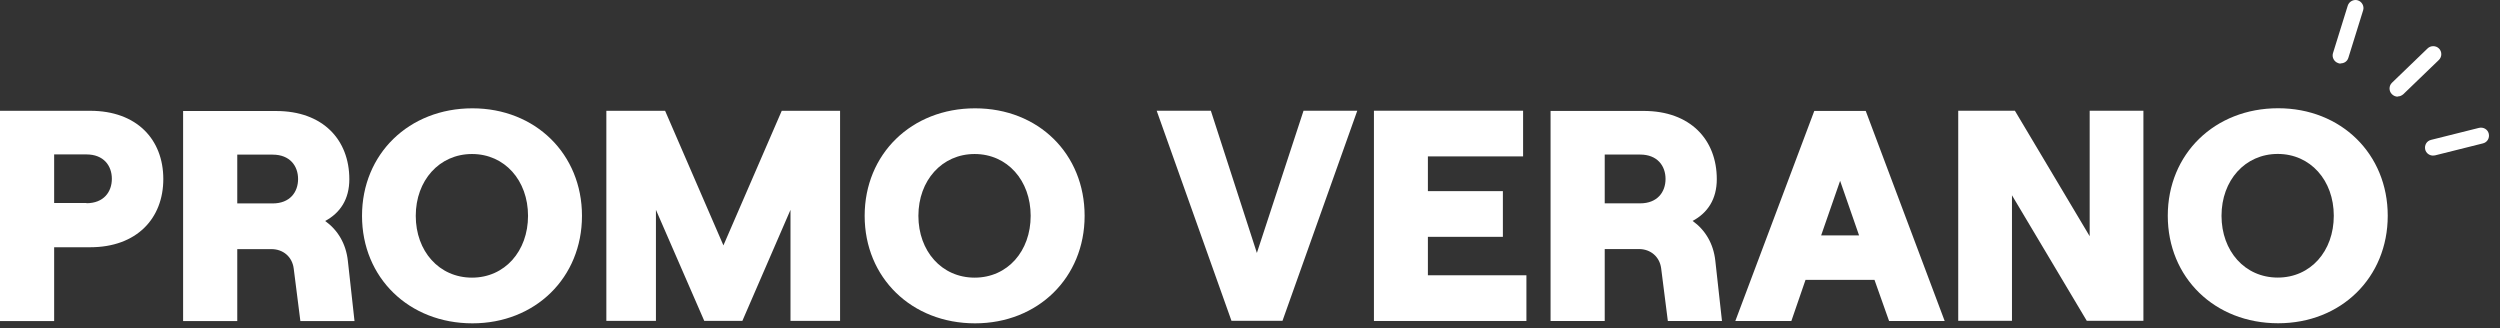
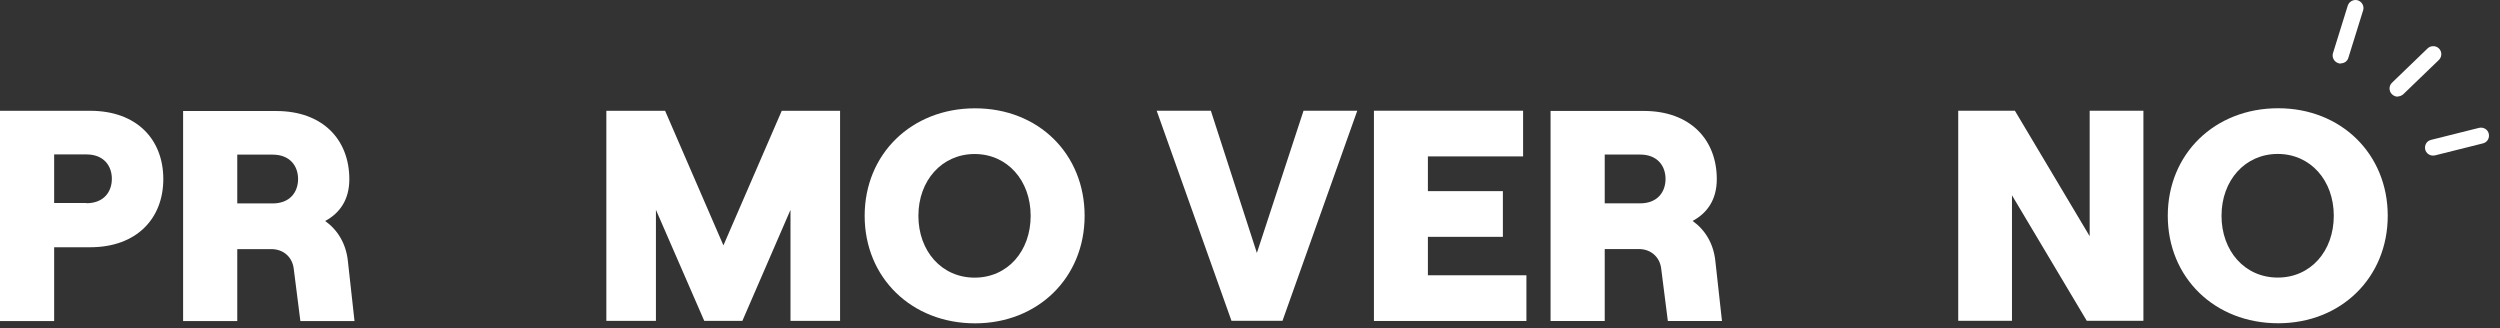
<svg xmlns="http://www.w3.org/2000/svg" viewBox="0 0 198 26" fill="none">
  <rect x="0" y="0" width="198" height="26" fill="#333333" stroke="none" />
  <path d="M0 8.775H7.143C10.839 8.775 12.934 11.051 12.934 14.179C12.934 17.306 10.822 19.582 7.143 19.582H4.289V25.428H0V8.792V8.775ZM6.846 16.095C8.216 16.095 8.859 15.194 8.859 14.162C8.859 13.131 8.216 12.23 6.846 12.23H4.289V16.078H6.846V16.095Z" fill="white" />
  <path d="M28.079 25.428H23.79L23.262 21.269C23.147 20.336 22.421 19.73 21.497 19.73H18.791V25.428H14.502V8.792H21.876C25.572 8.792 27.667 11.068 27.667 14.195C27.667 15.784 26.941 16.864 25.753 17.503C26.759 18.224 27.403 19.304 27.551 20.663L28.079 25.445V25.428ZM18.791 16.111H21.596C22.965 16.111 23.608 15.211 23.608 14.179C23.608 13.148 22.965 12.247 21.596 12.247H18.791V16.095V16.111Z" fill="white" />
-   <path d="M28.672 17.094C28.672 12.198 32.384 8.579 37.416 8.579C42.398 8.579 46.093 12.198 46.093 17.094C46.093 21.989 42.398 25.608 37.416 25.608C32.384 25.608 28.672 21.989 28.672 17.094ZM41.82 17.094C41.82 14.294 39.973 12.198 37.383 12.198C34.792 12.198 32.928 14.294 32.928 17.094C32.928 19.894 34.776 21.989 37.383 21.989C39.973 21.989 41.82 19.894 41.82 17.094Z" fill="white" />
  <path d="M48.023 8.775H52.676L57.295 19.435L61.914 8.775H66.534V25.412H62.607V16.619L58.796 25.412H55.777L51.95 16.619V25.412H48.023V8.775Z" fill="white" />
  <path d="M68.481 17.094C68.481 12.198 72.192 8.579 77.224 8.579C82.256 8.579 85.902 12.198 85.902 17.094C85.902 21.989 82.206 25.608 77.224 25.608C72.192 25.608 68.481 21.989 68.481 17.094ZM81.629 17.094C81.629 14.294 79.781 12.198 77.191 12.198C74.601 12.198 72.737 14.294 72.737 17.094C72.737 19.894 74.585 21.989 77.191 21.989C79.798 21.989 81.629 19.894 81.629 17.094Z" fill="white" />
  <path d="M91.609 8.769H95.899L99.545 20.034L103.24 8.769H107.496L101.574 25.405H97.532L91.609 8.769Z" fill="white" />
  <path d="M108.816 8.769H120.629V12.387H113.089V15.138H119.028V18.757H113.089V21.802H120.892V25.421H108.816V8.785V8.769Z" fill="white" />
  <path d="M136.382 25.422H132.093L131.565 21.263C131.449 20.33 130.723 19.724 129.8 19.724H127.094V25.422H122.805V8.786H130.179C133.874 8.786 135.97 11.062 135.97 14.19C135.97 15.778 135.244 16.859 134.056 17.497C135.062 18.218 135.706 19.298 135.854 20.657L136.382 25.439V25.422ZM127.094 16.105H129.899C131.268 16.105 131.911 15.205 131.911 14.173C131.911 13.142 131.268 12.241 129.899 12.241H127.094V16.089V16.105Z" fill="white" />
-   <path d="M148.459 22.164H142.998L141.876 25.422H137.438L143.691 8.786H147.766L154.018 25.422H149.614L148.459 22.164ZM147.238 18.643L145.737 14.321L144.235 18.643H147.254H147.238Z" fill="white" />
  <path d="M155.092 8.769H159.579L165.502 18.708V8.769H169.758V25.405H165.271L159.348 15.466V25.405H155.092V8.769Z" fill="white" />
  <path d="M171.688 17.088C171.688 12.192 175.399 8.573 180.431 8.573C185.413 8.573 189.109 12.192 189.109 17.088C189.109 21.984 185.413 25.602 180.431 25.602C175.399 25.602 171.688 21.984 171.688 17.088ZM184.836 17.088C184.836 14.288 182.988 12.192 180.398 12.192C177.808 12.192 175.944 14.288 175.944 17.088C175.944 19.888 177.792 21.984 180.398 21.984C183.005 21.984 184.836 19.888 184.836 17.088Z" fill="white" />
  <path d="M185.38 5.036C185.38 5.036 185.248 5.036 185.199 5.003C184.869 4.905 184.671 4.545 184.77 4.217L185.941 0.451C186.04 0.124 186.403 -0.073 186.733 0.025C187.063 0.124 187.261 0.484 187.162 0.811L185.991 4.577C185.908 4.856 185.661 5.019 185.38 5.019V5.036Z" fill="white" />
  <path d="M189.899 7.656C189.734 7.656 189.57 7.59 189.438 7.459C189.19 7.214 189.19 6.804 189.438 6.559L192.259 3.84C192.506 3.595 192.918 3.595 193.166 3.84C193.413 4.086 193.413 4.495 193.166 4.741L190.345 7.459C190.213 7.574 190.064 7.639 189.899 7.639V7.656Z" fill="white" />
  <path d="M192.689 12.322C192.408 12.322 192.144 12.126 192.078 11.847C191.996 11.503 192.194 11.159 192.54 11.078L196.335 10.128C196.681 10.046 197.027 10.242 197.11 10.586C197.192 10.93 196.994 11.274 196.648 11.356L192.854 12.306C192.854 12.306 192.755 12.322 192.689 12.322Z" fill="white" />
</svg>